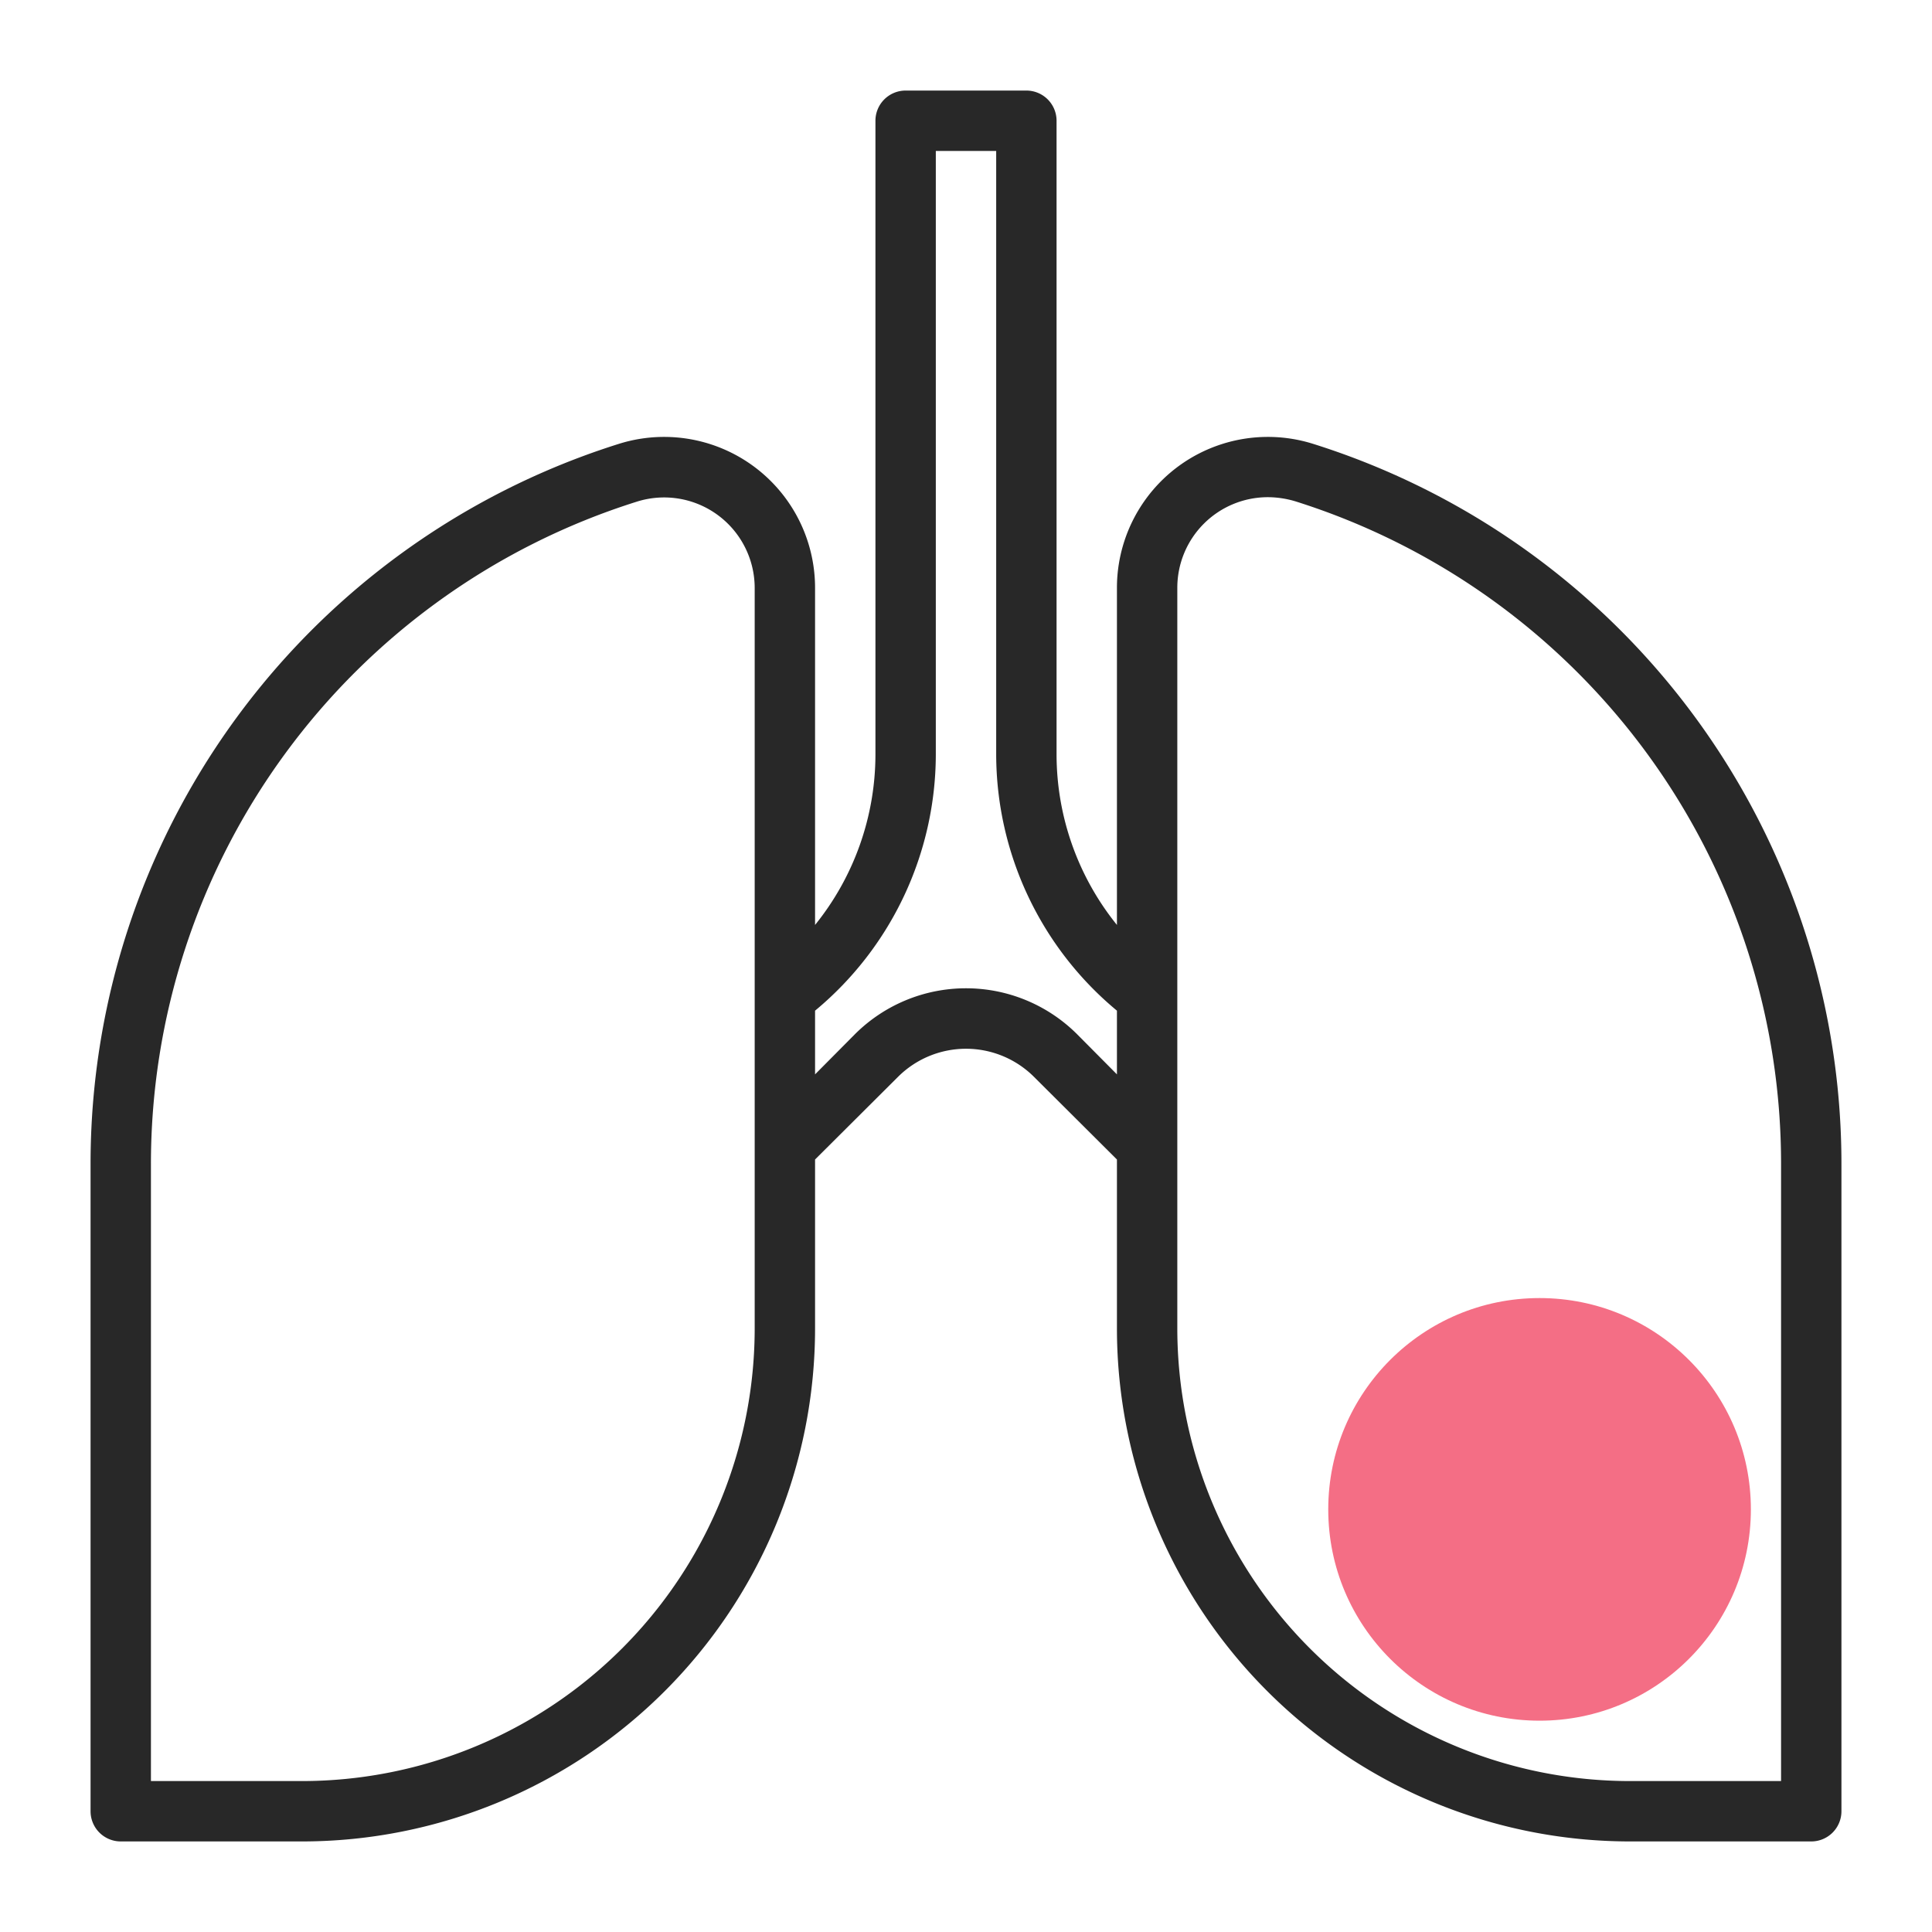
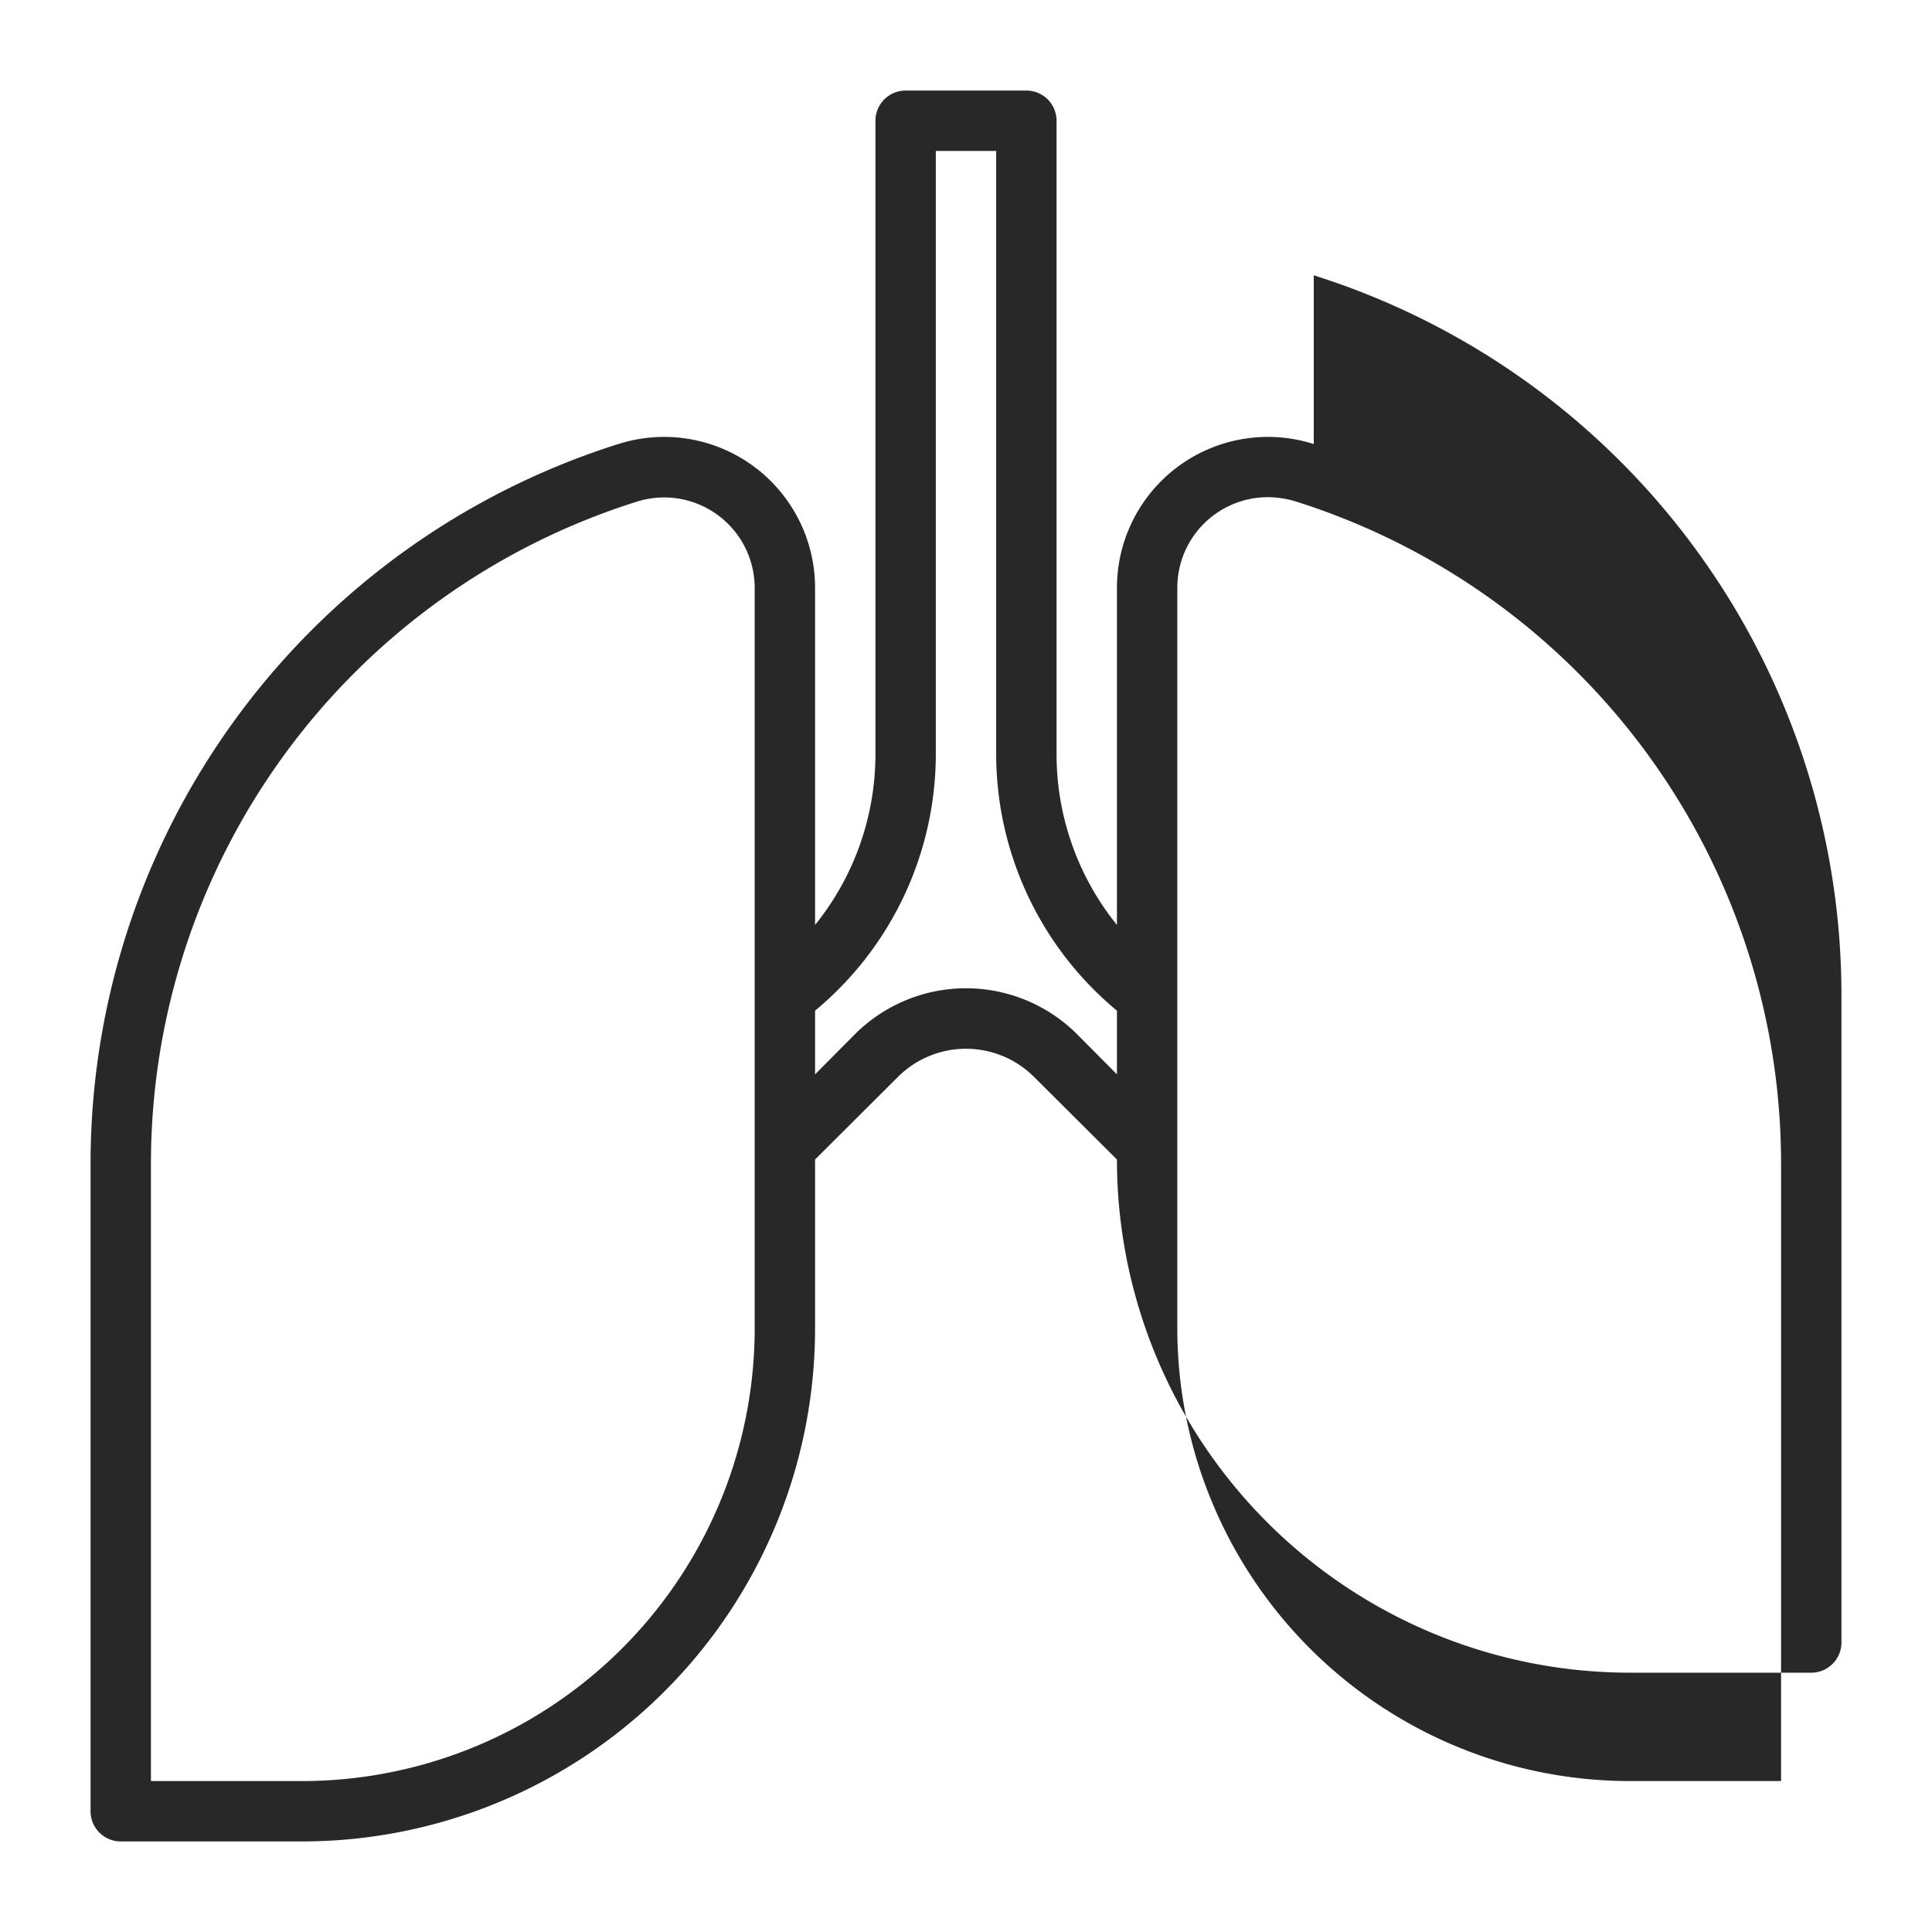
<svg xmlns="http://www.w3.org/2000/svg" viewBox="0 0 64 64">
  <g id="_06" data-name="06">
-     <circle cx="51" cy="50" fill="#f46e85" r="7" />
-     <path d="m43.52 14.71a5 5 0 0 0 -6.52 4.76v11.17a9 9 0 0 1 -2-5.64v-21a1 1 0 0 0 -1-1h-4a1 1 0 0 0 -1 1v21a9 9 0 0 1 -2 5.64v-11.17a5 5 0 0 0 -6.52-4.76 25 25 0 0 0 -17.48 23.91v21.38a1 1 0 0 0 1 1h6a17 17 0 0 0 17-17v-5.59l2.75-2.74a3.19 3.19 0 0 1 4.5 0l2.75 2.74v5.59a17 17 0 0 0 17 17h6a1 1 0 0 0 1-1v-21.38a25 25 0 0 0 -17.48-23.91zm-18.52 29.29a15 15 0 0 1 -15 15h-5v-20.38a23 23 0 0 1 16.09-22 3 3 0 0 1 3.91 2.85zm10.67-9.75a5.21 5.21 0 0 0 -7.34 0l-1.33 1.34v-2.11a11.05 11.05 0 0 0 4-8.48v-20h2v20a11.05 11.05 0 0 0 4 8.48v2.11zm23.33 24.75h-5a15 15 0 0 1 -15-15v-24.53a3 3 0 0 1 3-3 3.21 3.21 0 0 1 .92.14 23 23 0 0 1 16.08 22.01z" fill="#282828" />
+     <path d="m43.52 14.71a5 5 0 0 0 -6.52 4.76v11.17a9 9 0 0 1 -2-5.64v-21a1 1 0 0 0 -1-1h-4a1 1 0 0 0 -1 1v21a9 9 0 0 1 -2 5.64v-11.17a5 5 0 0 0 -6.52-4.76 25 25 0 0 0 -17.48 23.91v21.38a1 1 0 0 0 1 1h6a17 17 0 0 0 17-17v-5.59l2.75-2.74a3.19 3.19 0 0 1 4.5 0l2.75 2.74a17 17 0 0 0 17 17h6a1 1 0 0 0 1-1v-21.38a25 25 0 0 0 -17.48-23.91zm-18.52 29.29a15 15 0 0 1 -15 15h-5v-20.38a23 23 0 0 1 16.09-22 3 3 0 0 1 3.91 2.85zm10.67-9.75a5.21 5.21 0 0 0 -7.34 0l-1.33 1.34v-2.11a11.05 11.05 0 0 0 4-8.48v-20h2v20a11.05 11.05 0 0 0 4 8.48v2.11zm23.33 24.75h-5a15 15 0 0 1 -15-15v-24.53a3 3 0 0 1 3-3 3.21 3.21 0 0 1 .92.14 23 23 0 0 1 16.08 22.01z" fill="#282828" />
  </g>
</svg>